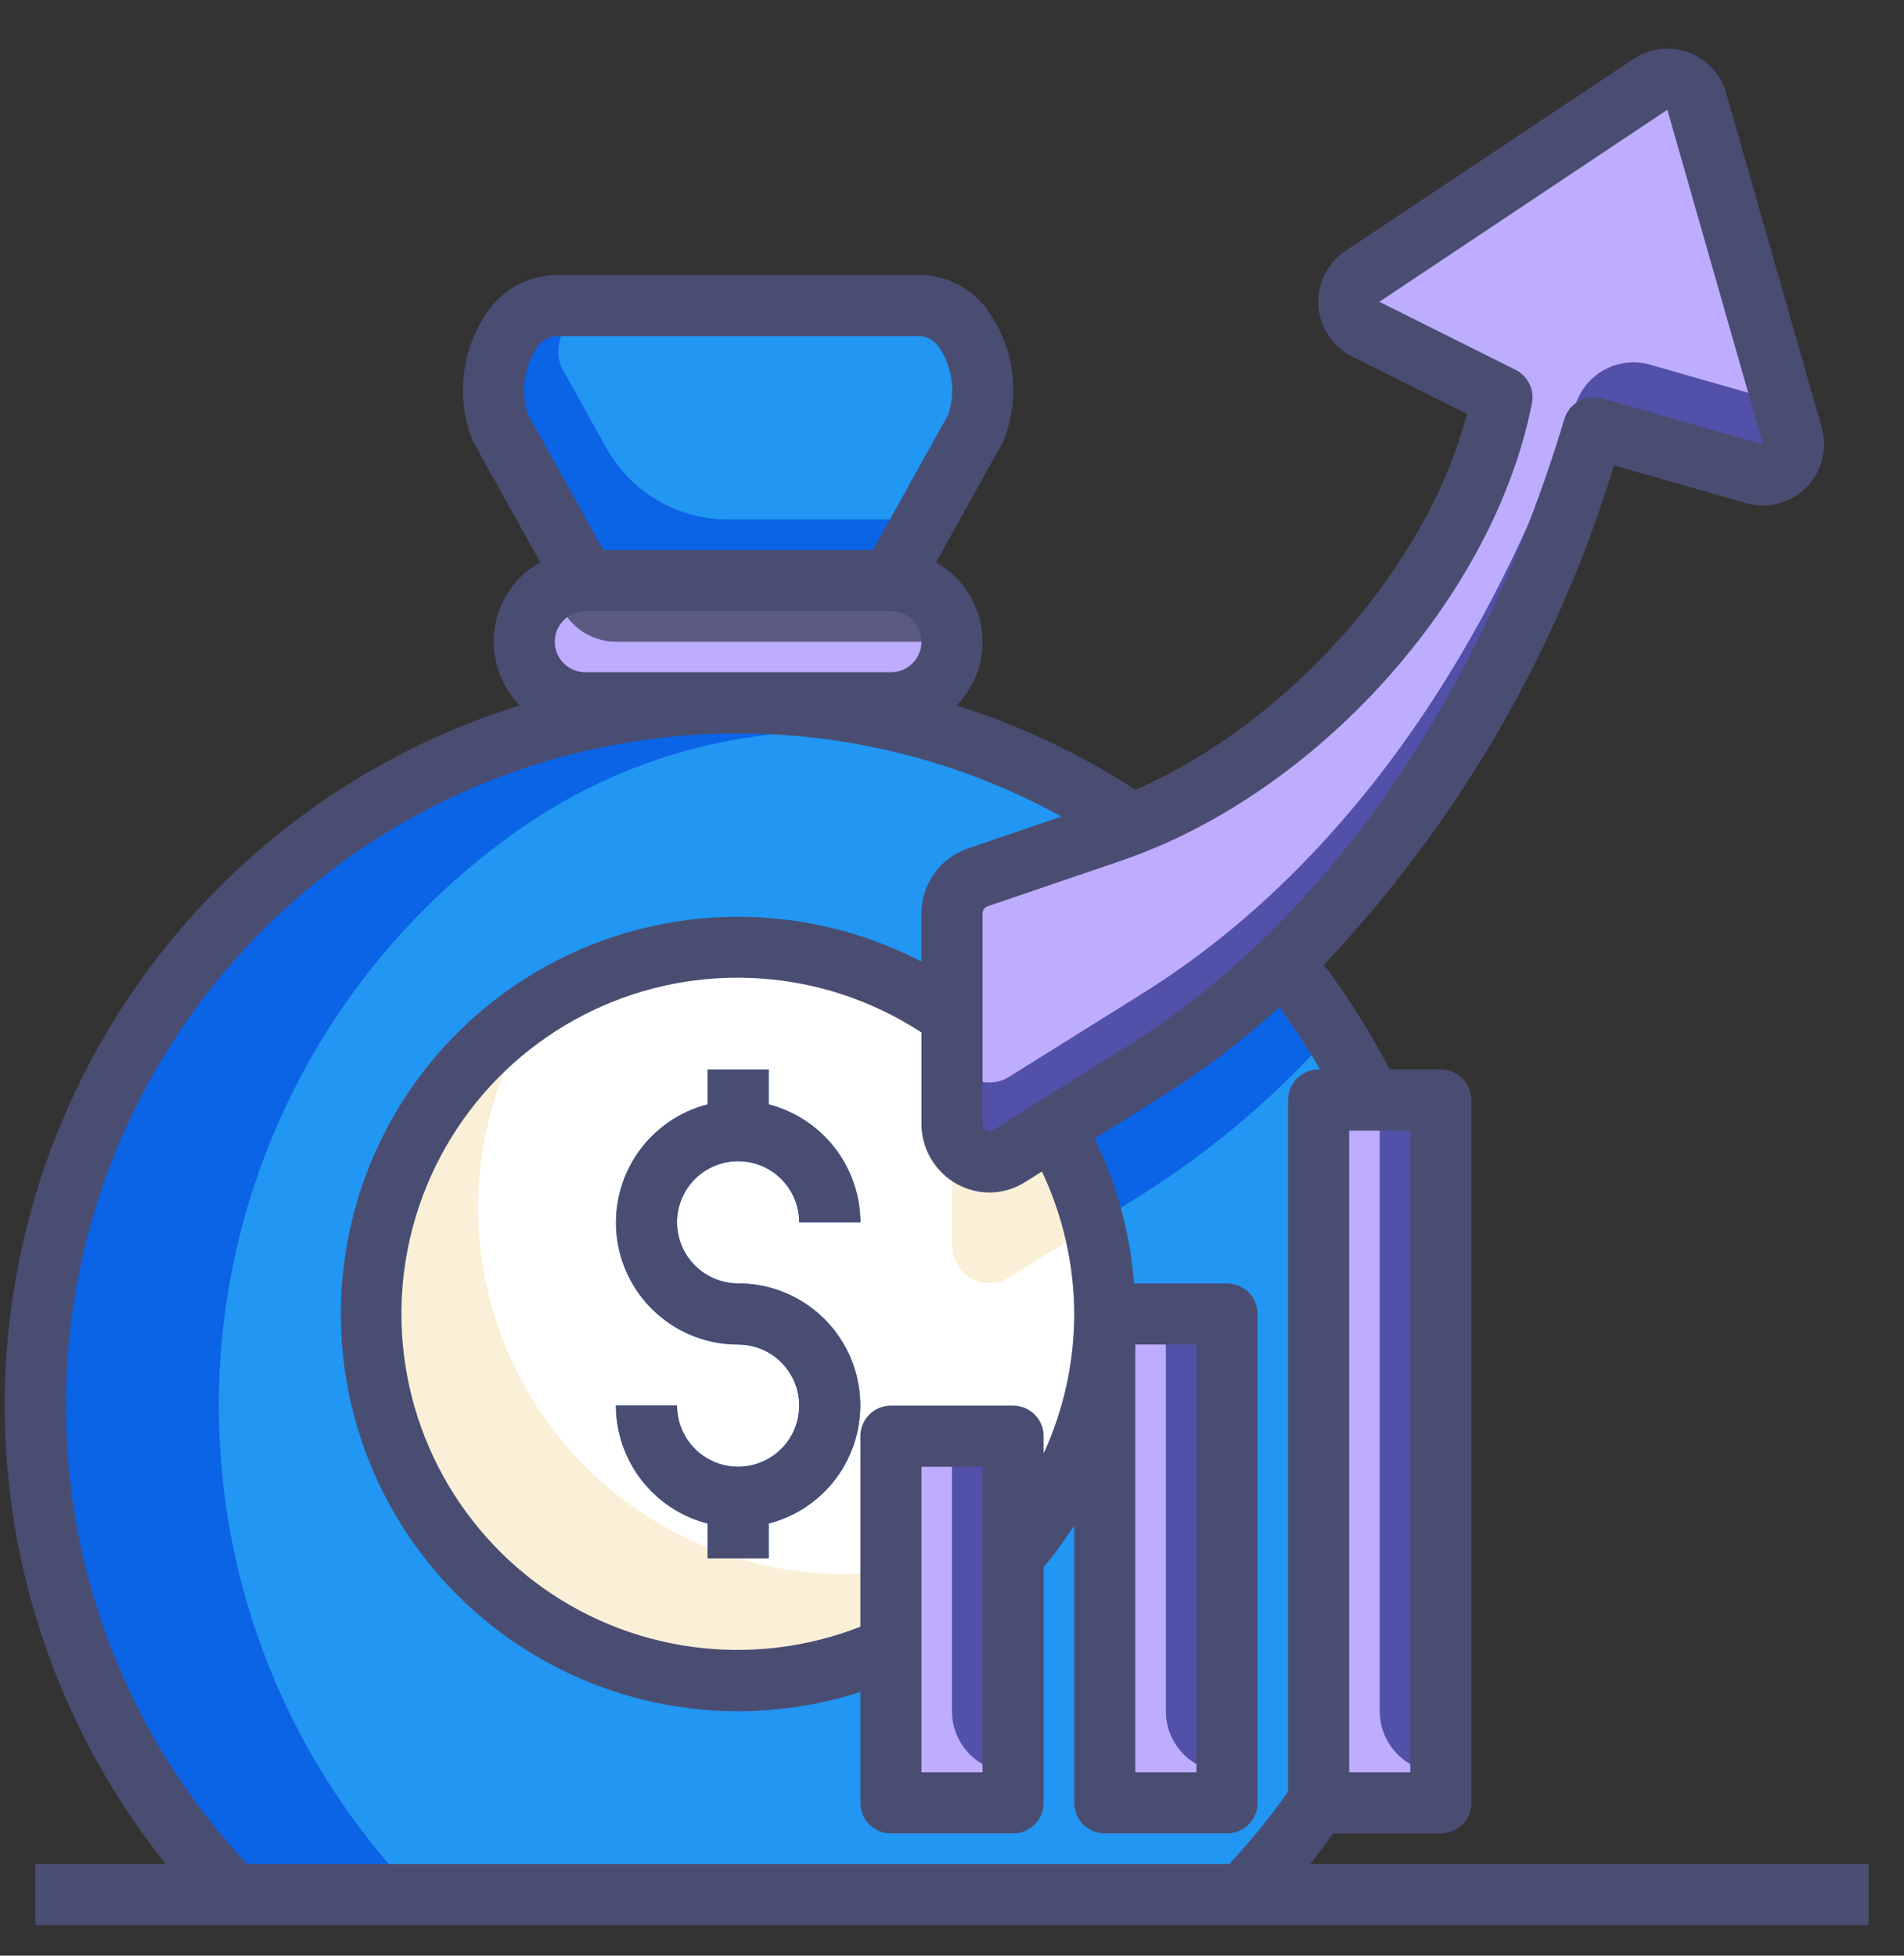
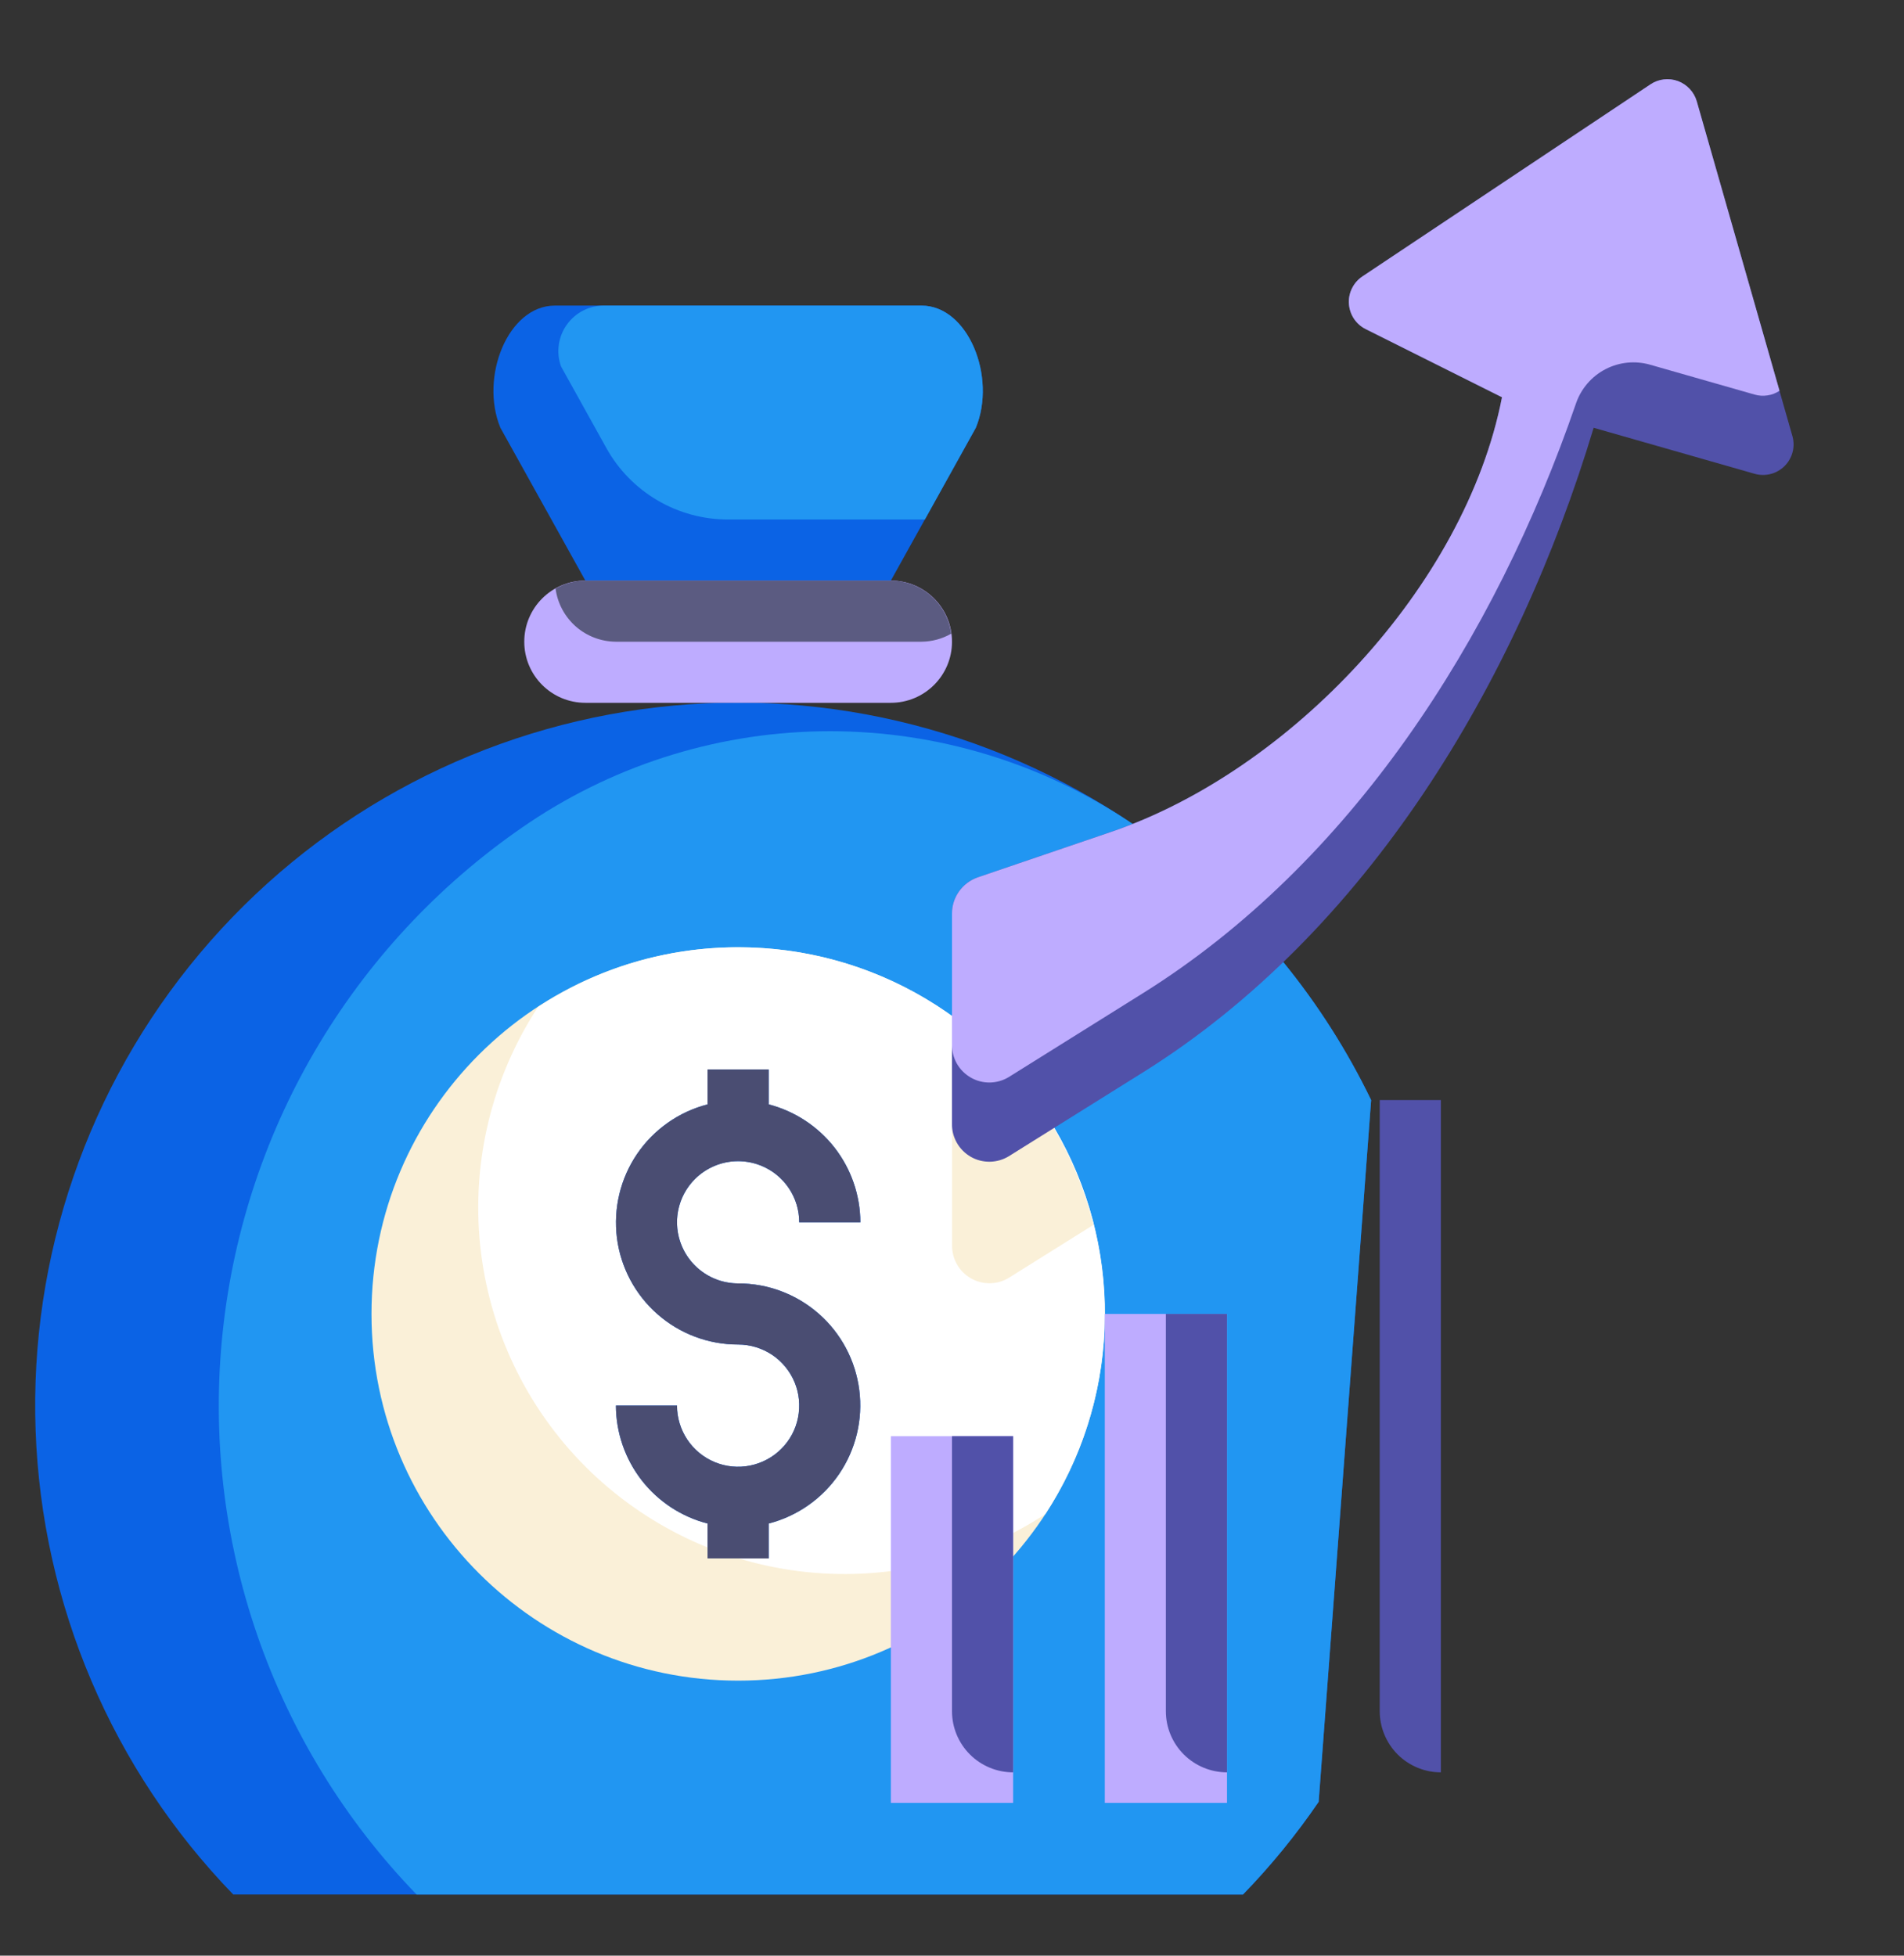
<svg xmlns="http://www.w3.org/2000/svg" width="37" height="38" viewBox="0 0 37 38" fill="none">
  <rect x="0" y="0" width="37" height="38" fill="#333333" stroke="none" />
  <path d="M4.533 36.812C2.181 34.385 0.812 31.172 0.692 27.794C0.572 24.416 1.709 21.113 3.883 18.525C6.057 15.936 9.114 14.246 12.462 13.782C15.81 13.317 19.212 14.11 22.008 16.009L24.937 18.694C25.609 19.518 26.182 20.418 26.645 21.375L25.625 35.011C25.187 35.652 24.695 36.255 24.154 36.812H4.533Z" fill="#0B63E5" />
  <path d="M26.645 21.375C26.182 20.418 25.609 19.518 24.938 18.694L22.009 16.008L21.957 15.973C20.231 14.822 18.203 14.208 16.129 14.208C14.055 14.208 12.027 14.822 10.302 15.973C8.642 17.086 7.247 18.55 6.214 20.262C5.182 21.973 4.538 23.89 4.328 25.877C4.117 27.865 4.346 29.874 4.997 31.764C5.648 33.653 6.706 35.377 8.096 36.812H24.154C24.695 36.255 25.187 35.652 25.625 35.011L26.645 21.375Z" fill="#2196F2" />
-   <path d="M25.906 20.046C25.611 19.576 25.287 19.125 24.938 18.694L23.627 17.492C22.996 17.923 22.312 18.27 21.592 18.525L18.997 19.41C18.851 19.461 18.724 19.556 18.635 19.683C18.546 19.809 18.499 19.96 18.5 20.115V24.194C18.497 24.324 18.53 24.453 18.594 24.566C18.658 24.68 18.752 24.773 18.864 24.838C18.977 24.903 19.106 24.936 19.236 24.934C19.366 24.933 19.494 24.896 19.605 24.828L22.213 23.197C23.587 22.327 24.831 21.266 25.906 20.046Z" fill="#0B63E5" />
  <path d="M17.312 11.281H11.375C10.719 11.281 10.188 11.813 10.188 12.469C10.188 13.125 10.719 13.656 11.375 13.656H17.312C17.968 13.656 18.5 13.125 18.5 12.469C18.5 11.813 17.968 11.281 17.312 11.281Z" fill="#BEACFF" />
  <path d="M14.344 32.656C18.279 32.656 21.469 29.466 21.469 25.531C21.469 21.596 18.279 18.406 14.344 18.406C10.409 18.406 7.219 21.596 7.219 25.531C7.219 29.466 10.409 32.656 14.344 32.656Z" fill="#FAF0D8" />
  <path d="M14.344 18.406C12.962 18.405 11.611 18.808 10.456 19.565C9.56 20.934 9.163 22.569 9.331 24.196C9.499 25.823 10.222 27.342 11.378 28.499C12.535 29.655 14.054 30.379 15.681 30.547C17.308 30.715 18.944 30.317 20.312 29.422C21.015 28.347 21.413 27.102 21.466 25.819C21.519 24.536 21.224 23.263 20.613 22.134C20.001 21.005 19.095 20.063 17.992 19.407C16.888 18.75 15.628 18.405 14.344 18.406Z" fill="white" />
  <path d="M11.375 11.281L9.724 8.312C9.318 7.326 9.872 5.938 10.781 5.938H17.906C18.815 5.938 19.37 7.326 18.963 8.312L17.312 11.281H11.375Z" fill="#0B63E5" />
  <path d="M14.344 24.938C14.109 24.938 13.879 24.868 13.684 24.737C13.489 24.607 13.336 24.421 13.247 24.204C13.157 23.987 13.133 23.749 13.179 23.518C13.225 23.288 13.338 23.076 13.504 22.91C13.67 22.744 13.882 22.631 14.112 22.585C14.342 22.54 14.581 22.563 14.798 22.653C15.015 22.743 15.201 22.895 15.331 23.09C15.462 23.285 15.531 23.515 15.531 23.75H16.719C16.717 23.225 16.541 22.715 16.219 22.301C15.896 21.887 15.446 21.591 14.938 21.459V20.781H13.75V21.459C13.191 21.603 12.704 21.946 12.379 22.424C12.055 22.902 11.917 23.481 11.989 24.054C12.062 24.627 12.342 25.153 12.775 25.534C13.209 25.916 13.766 26.126 14.344 26.125C14.579 26.125 14.808 26.195 15.004 26.325C15.199 26.456 15.351 26.641 15.441 26.858C15.531 27.075 15.554 27.314 15.508 27.544C15.463 27.774 15.35 27.986 15.183 28.152C15.017 28.318 14.806 28.431 14.575 28.477C14.345 28.523 14.106 28.5 13.889 28.41C13.672 28.32 13.487 28.168 13.356 27.972C13.226 27.777 13.156 27.547 13.156 27.312H11.969C11.971 27.837 12.147 28.347 12.469 28.762C12.791 29.176 13.242 29.472 13.75 29.603V30.281H14.938V29.603C15.497 29.459 15.984 29.116 16.308 28.639C16.632 28.161 16.771 27.581 16.698 27.009C16.625 26.436 16.346 25.909 15.912 25.528C15.479 25.147 14.921 24.937 14.344 24.938Z" fill="#0B63E5" />
  <path d="M21.469 25.531H23.844V35.031H21.469V25.531Z" fill="#BEACFF" />
-   <path d="M25.625 21.375H28V35.031H25.625V21.375Z" fill="#BEACFF" />
  <path d="M21.248 23.8C20.847 22.2 19.902 20.788 18.576 19.808C18.529 19.904 18.504 20.008 18.502 20.115V24.194C18.499 24.324 18.531 24.453 18.596 24.566C18.66 24.68 18.753 24.773 18.866 24.838C18.979 24.903 19.107 24.936 19.238 24.934C19.368 24.933 19.495 24.896 19.606 24.828L21.248 23.8Z" fill="#FAF0D8" />
  <path d="M17.312 27.906H19.688V35.031H17.312V27.906Z" fill="#BEACFF" />
  <path d="M11.375 11.281C11.172 11.283 10.972 11.336 10.796 11.437C10.834 11.722 10.974 11.983 11.189 12.173C11.405 12.362 11.681 12.467 11.968 12.469H17.906C18.109 12.467 18.308 12.414 18.484 12.313C18.447 12.028 18.307 11.767 18.091 11.577C17.876 11.388 17.599 11.283 17.312 11.281H11.375Z" fill="#5B5B81" />
  <path d="M18.963 8.312C19.37 7.326 18.815 5.938 17.906 5.938H11.753C11.611 5.935 11.469 5.966 11.341 6.03C11.213 6.093 11.103 6.187 11.019 6.303C10.935 6.418 10.881 6.552 10.86 6.694C10.839 6.835 10.853 6.979 10.9 7.114L10.905 7.125L11.784 8.707C12.018 9.128 12.361 9.478 12.776 9.722C13.191 9.966 13.664 10.094 14.145 10.094H17.973L18.963 8.312Z" fill="#2196F2" />
  <path d="M18.5 27.906V33.25C18.5 33.565 18.625 33.867 18.848 34.09C19.07 34.312 19.373 34.438 19.688 34.438V27.906H18.5Z" fill="#5151A9" />
  <path d="M22.656 25.531V33.25C22.656 33.565 22.781 33.867 23.004 34.09C23.227 34.312 23.529 34.438 23.844 34.438V25.531H22.656Z" fill="#5151A9" />
  <path d="M26.812 21.375V33.25C26.812 33.565 26.938 33.867 27.16 34.09C27.383 34.312 27.685 34.438 28 34.438V21.375H26.812Z" fill="#5151A9" />
  <path d="M34.831 8.472C34.86 8.574 34.862 8.682 34.835 8.784C34.809 8.887 34.755 8.98 34.68 9.055C34.605 9.13 34.512 9.183 34.409 9.21C34.307 9.236 34.199 9.235 34.097 9.206L30.969 8.312C29.473 13.286 26.555 18.122 22.213 20.836L19.605 22.466C19.494 22.534 19.366 22.571 19.236 22.573C19.106 22.575 18.977 22.542 18.864 22.477C18.752 22.412 18.658 22.318 18.594 22.205C18.53 22.091 18.497 21.963 18.5 21.833V17.753C18.499 17.599 18.547 17.448 18.636 17.322C18.724 17.195 18.851 17.1 18.997 17.049L21.592 16.164C25.066 14.981 28.47 11.39 29.188 7.719L26.54 6.395C26.447 6.349 26.368 6.279 26.31 6.192C26.253 6.105 26.219 6.005 26.213 5.901C26.206 5.797 26.227 5.693 26.274 5.6C26.32 5.507 26.39 5.428 26.477 5.37L32.073 1.639C32.15 1.587 32.239 1.554 32.332 1.543C32.425 1.532 32.519 1.543 32.607 1.575C32.694 1.608 32.773 1.66 32.837 1.729C32.901 1.797 32.947 1.88 32.973 1.969L34.831 8.472Z" fill="#5151A9" />
  <path d="M19.605 20.927L22.213 19.297C26.246 16.776 29.05 12.424 30.629 7.83C30.729 7.546 30.934 7.31 31.202 7.172C31.47 7.034 31.781 7.004 32.071 7.088L34.097 7.667C34.178 7.691 34.264 7.696 34.347 7.683C34.431 7.671 34.51 7.64 34.581 7.593L32.973 1.969C32.947 1.88 32.901 1.797 32.837 1.729C32.773 1.66 32.694 1.608 32.607 1.575C32.519 1.543 32.425 1.532 32.332 1.543C32.239 1.554 32.15 1.587 32.073 1.639L26.477 5.37C26.39 5.428 26.32 5.507 26.274 5.6C26.227 5.693 26.206 5.797 26.213 5.901C26.219 6.005 26.253 6.105 26.31 6.192C26.368 6.279 26.447 6.349 26.54 6.395L29.188 7.719C28.47 11.39 25.066 14.981 21.592 16.165L18.997 17.049C18.851 17.101 18.725 17.196 18.636 17.322C18.547 17.448 18.499 17.599 18.5 17.753V20.294C18.498 20.424 18.53 20.553 18.594 20.666C18.658 20.779 18.752 20.873 18.865 20.938C18.978 21.003 19.106 21.036 19.236 21.034C19.366 21.032 19.494 20.995 19.605 20.927Z" fill="#BEACFF" />
  <path d="M14.344 22.562C14.659 22.562 14.961 22.688 15.183 22.91C15.406 23.133 15.531 23.435 15.531 23.75H16.719C16.717 23.225 16.541 22.715 16.219 22.301C15.896 21.887 15.446 21.591 14.938 21.459V20.781H13.75V21.459C13.191 21.603 12.704 21.946 12.379 22.424C12.055 22.902 11.917 23.481 11.989 24.054C12.062 24.627 12.342 25.153 12.775 25.534C13.209 25.916 13.766 26.126 14.344 26.125C14.579 26.125 14.808 26.195 15.004 26.325C15.199 26.456 15.351 26.641 15.441 26.858C15.531 27.075 15.554 27.314 15.508 27.544C15.463 27.774 15.35 27.986 15.183 28.152C15.017 28.318 14.806 28.431 14.575 28.477C14.345 28.523 14.106 28.5 13.889 28.41C13.672 28.32 13.487 28.168 13.356 27.972C13.226 27.777 13.156 27.547 13.156 27.312H11.969C11.971 27.837 12.147 28.347 12.469 28.762C12.791 29.176 13.242 29.472 13.75 29.603V30.281H14.938V29.603C15.497 29.459 15.984 29.116 16.308 28.639C16.632 28.161 16.771 27.581 16.698 27.009C16.625 26.436 16.346 25.909 15.912 25.528C15.479 25.147 14.921 24.937 14.344 24.938C14.029 24.938 13.727 24.812 13.504 24.59C13.281 24.367 13.156 24.065 13.156 23.75C13.156 23.435 13.281 23.133 13.504 22.91C13.727 22.688 14.029 22.562 14.344 22.562Z" fill="#4A4D72" />
-   <path d="M25.906 35.625H28C28.157 35.625 28.308 35.562 28.42 35.451C28.531 35.34 28.594 35.189 28.594 35.031V21.375C28.594 21.218 28.531 21.067 28.42 20.955C28.308 20.844 28.157 20.781 28 20.781H27.005C26.636 20.068 26.208 19.387 25.725 18.746C28.331 15.991 30.261 12.67 31.365 9.042L33.937 9.778C34.141 9.835 34.355 9.837 34.559 9.784C34.764 9.73 34.95 9.624 35.099 9.474C35.248 9.325 35.355 9.139 35.408 8.935C35.462 8.73 35.459 8.516 35.402 8.312L33.544 1.807C33.492 1.627 33.399 1.462 33.272 1.325C33.145 1.188 32.987 1.083 32.812 1.018C32.636 0.954 32.448 0.932 32.263 0.954C32.077 0.976 31.899 1.041 31.744 1.145L26.147 4.876C25.974 4.991 25.834 5.15 25.742 5.336C25.649 5.523 25.607 5.73 25.62 5.938C25.633 6.145 25.701 6.346 25.815 6.519C25.93 6.693 26.088 6.833 26.274 6.926L28.506 8.042C27.734 11.017 25.048 14.048 22.064 15.345C20.985 14.644 19.816 14.094 18.588 13.709C18.779 13.515 18.921 13.28 19.006 13.022C19.09 12.764 19.114 12.489 19.076 12.22C19.037 11.951 18.937 11.695 18.783 11.471C18.629 11.247 18.426 11.062 18.189 10.929L19.482 8.603C19.493 8.583 19.503 8.562 19.512 8.54C19.663 8.148 19.719 7.725 19.676 7.307C19.633 6.889 19.491 6.486 19.264 6.133C19.121 5.899 18.922 5.704 18.685 5.566C18.448 5.428 18.18 5.352 17.906 5.344H10.781C10.507 5.352 10.24 5.428 10.003 5.565C9.766 5.703 9.567 5.897 9.424 6.131C9.196 6.484 9.054 6.887 9.011 7.305C8.968 7.723 9.024 8.146 9.175 8.539C9.184 8.56 9.194 8.581 9.205 8.601L10.499 10.925C10.261 11.058 10.058 11.243 9.904 11.467C9.75 11.691 9.65 11.948 9.612 12.217C9.573 12.486 9.597 12.76 9.682 13.018C9.766 13.276 9.909 13.512 10.1 13.706C7.885 14.396 5.872 15.617 4.237 17.262C2.601 18.907 1.392 20.927 0.714 23.145C0.036 25.364 -0.09 27.715 0.347 29.993C0.784 32.271 1.771 34.408 3.221 36.219H0.687V37.406H36.312V36.219H25.462C25.617 36.026 25.762 35.826 25.906 35.625ZM27.406 34.438H26.219V21.969H27.406V34.438ZM29.77 7.832C29.795 7.705 29.777 7.573 29.72 7.456C29.663 7.34 29.569 7.245 29.453 7.187L26.805 5.864L32.401 2.133L34.26 8.636L31.131 7.741C30.981 7.699 30.82 7.717 30.684 7.791C30.547 7.866 30.445 7.992 30.4 8.142C28.756 13.604 25.737 17.933 21.898 20.333L19.289 21.963C19.272 21.975 19.251 21.981 19.23 21.982C19.209 21.982 19.188 21.977 19.17 21.966C19.146 21.954 19.126 21.934 19.113 21.911C19.099 21.887 19.093 21.86 19.094 21.833V17.753C19.093 17.723 19.102 17.693 19.118 17.667C19.135 17.642 19.159 17.622 19.188 17.611L21.783 16.726C25.6 15.426 29.033 11.602 29.77 7.832ZM23.25 26.125V34.438H22.062V26.125H23.25ZM20.875 25.531C20.874 26.467 20.671 27.391 20.281 28.241V27.906C20.281 27.749 20.219 27.598 20.107 27.486C19.996 27.375 19.845 27.312 19.687 27.312H17.312C17.155 27.312 17.004 27.375 16.893 27.486C16.781 27.598 16.719 27.749 16.719 27.906V31.608C15.676 32.017 14.545 32.151 13.435 31.997C12.325 31.844 11.274 31.407 10.382 30.729C9.489 30.051 8.786 29.155 8.34 28.128C7.894 27.1 7.72 25.974 7.835 24.86C7.95 23.745 8.349 22.679 8.995 21.763C9.641 20.848 10.511 20.114 11.523 19.632C12.534 19.15 13.653 18.936 14.771 19.012C15.889 19.087 16.968 19.448 17.906 20.062V21.833C17.905 22.072 17.969 22.306 18.089 22.512C18.21 22.718 18.384 22.889 18.592 23.005C18.796 23.119 19.027 23.177 19.26 23.171C19.494 23.164 19.722 23.095 19.919 22.97L20.248 22.764C20.657 23.629 20.871 24.574 20.875 25.531ZM19.094 28.5V34.438H17.906V28.5H19.094ZM10.411 6.792C10.448 6.723 10.501 6.664 10.566 6.618C10.63 6.573 10.704 6.543 10.781 6.531H17.906C17.984 6.543 18.058 6.573 18.122 6.618C18.186 6.664 18.239 6.723 18.277 6.792C18.394 6.979 18.468 7.189 18.494 7.408C18.52 7.627 18.496 7.849 18.426 8.058L16.963 10.688H11.724L10.262 8.058C10.191 7.849 10.168 7.627 10.193 7.408C10.219 7.189 10.293 6.979 10.411 6.792ZM11.375 13.062C11.217 13.062 11.066 13 10.955 12.889C10.844 12.777 10.781 12.626 10.781 12.469C10.781 12.311 10.844 12.16 10.955 12.049C11.066 11.938 11.217 11.875 11.375 11.875H17.312C17.47 11.875 17.621 11.938 17.732 12.049C17.844 12.16 17.906 12.311 17.906 12.469C17.906 12.626 17.844 12.777 17.732 12.889C17.621 13 17.47 13.062 17.312 13.062H11.375ZM1.281 27.312C1.28 25.043 1.87 22.813 2.994 20.841C4.118 18.869 5.736 17.225 7.689 16.069C9.642 14.914 11.863 14.287 14.132 14.252C16.401 14.216 18.64 14.773 20.628 15.866L18.805 16.488C18.542 16.578 18.314 16.749 18.152 16.976C17.991 17.203 17.905 17.475 17.906 17.753V18.685C16.778 18.098 15.522 17.799 14.251 17.814C12.979 17.829 11.731 18.158 10.617 18.772C9.503 19.386 8.558 20.265 7.866 21.332C7.174 22.399 6.757 23.621 6.651 24.888C6.544 26.156 6.753 27.43 7.258 28.597C7.763 29.764 8.549 30.789 9.545 31.579C10.541 32.369 11.718 32.901 12.969 33.128C14.221 33.354 15.509 33.267 16.719 32.876V35.031C16.719 35.189 16.781 35.34 16.893 35.451C17.004 35.562 17.155 35.625 17.312 35.625H19.687C19.845 35.625 19.996 35.562 20.107 35.451C20.219 35.34 20.281 35.189 20.281 35.031V30.453C20.497 30.194 20.695 29.921 20.875 29.636V35.031C20.875 35.189 20.938 35.34 21.049 35.451C21.16 35.562 21.311 35.625 21.469 35.625H23.844C24.001 35.625 24.152 35.562 24.264 35.451C24.375 35.34 24.437 35.189 24.437 35.031V25.531C24.437 25.374 24.375 25.223 24.264 25.111C24.152 25 24.001 24.938 23.844 24.938H22.038C21.962 23.96 21.702 23.006 21.27 22.125L22.527 21.339C23.355 20.818 24.136 20.227 24.863 19.571C25.148 19.96 25.412 20.364 25.653 20.781H25.625C25.468 20.781 25.316 20.844 25.205 20.955C25.094 21.067 25.031 21.218 25.031 21.375V34.813C24.683 35.308 24.301 35.777 23.888 36.219H4.801C2.536 33.807 1.277 30.621 1.281 27.312Z" fill="#4A4D72" />
</svg>